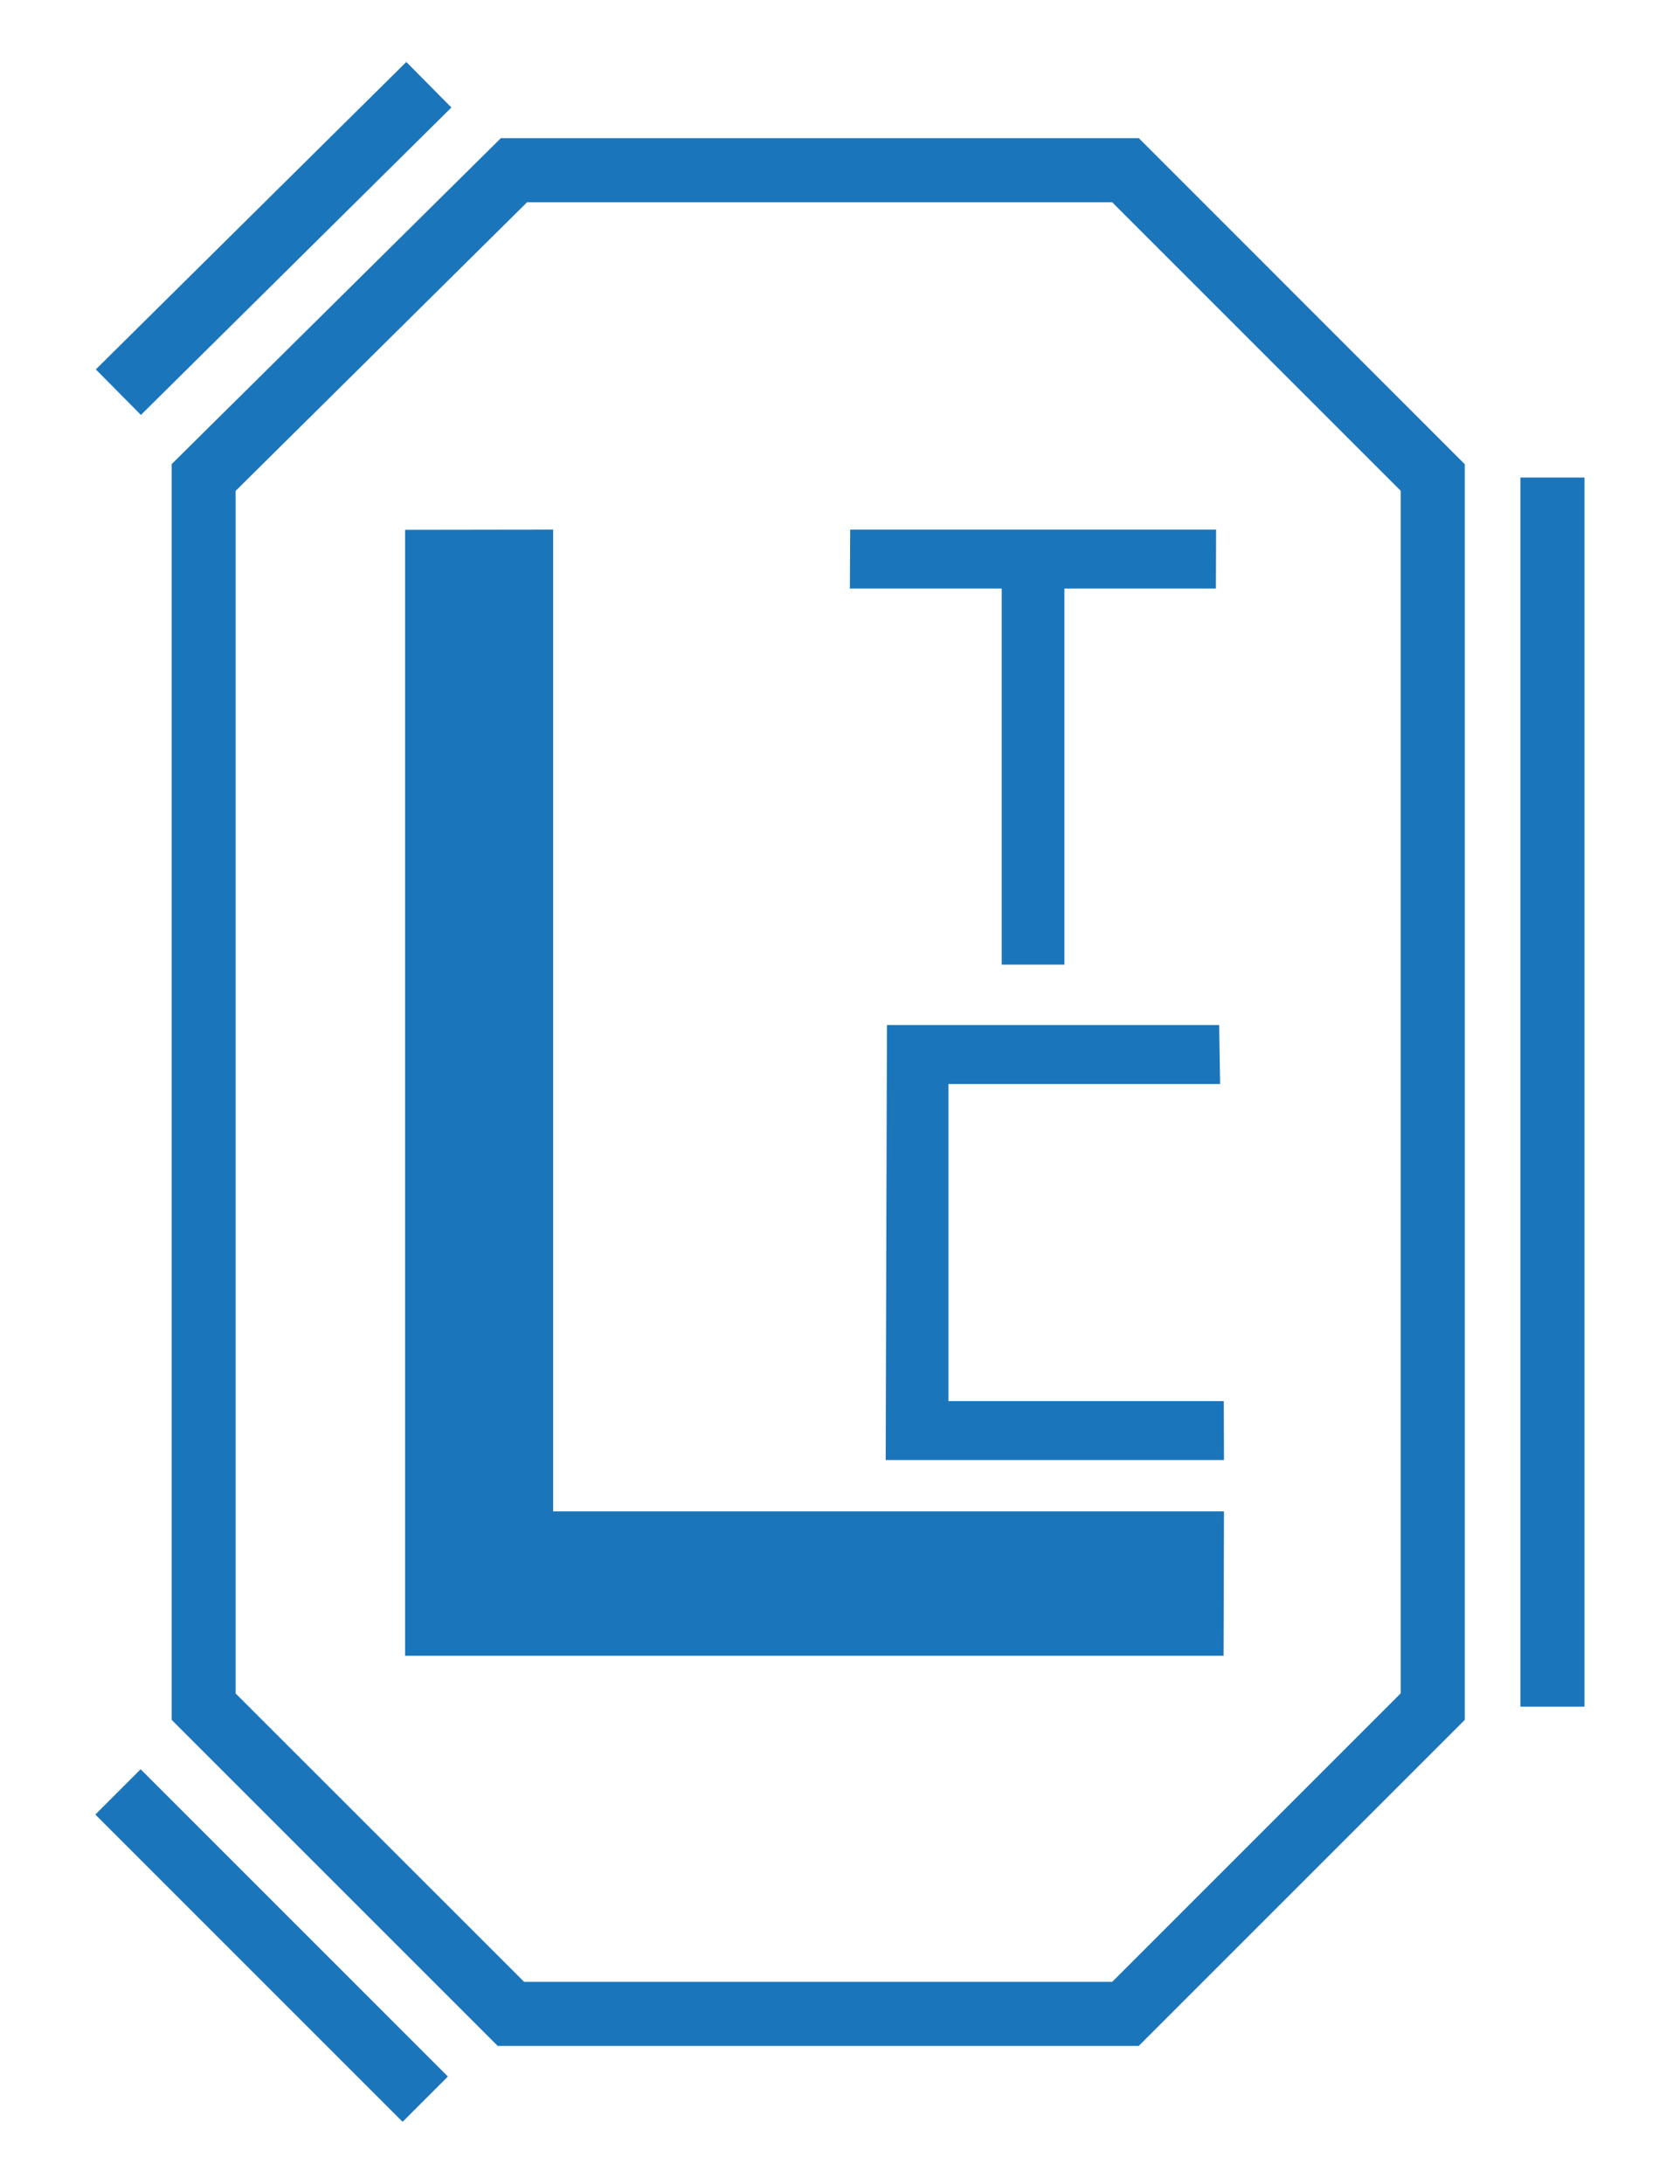
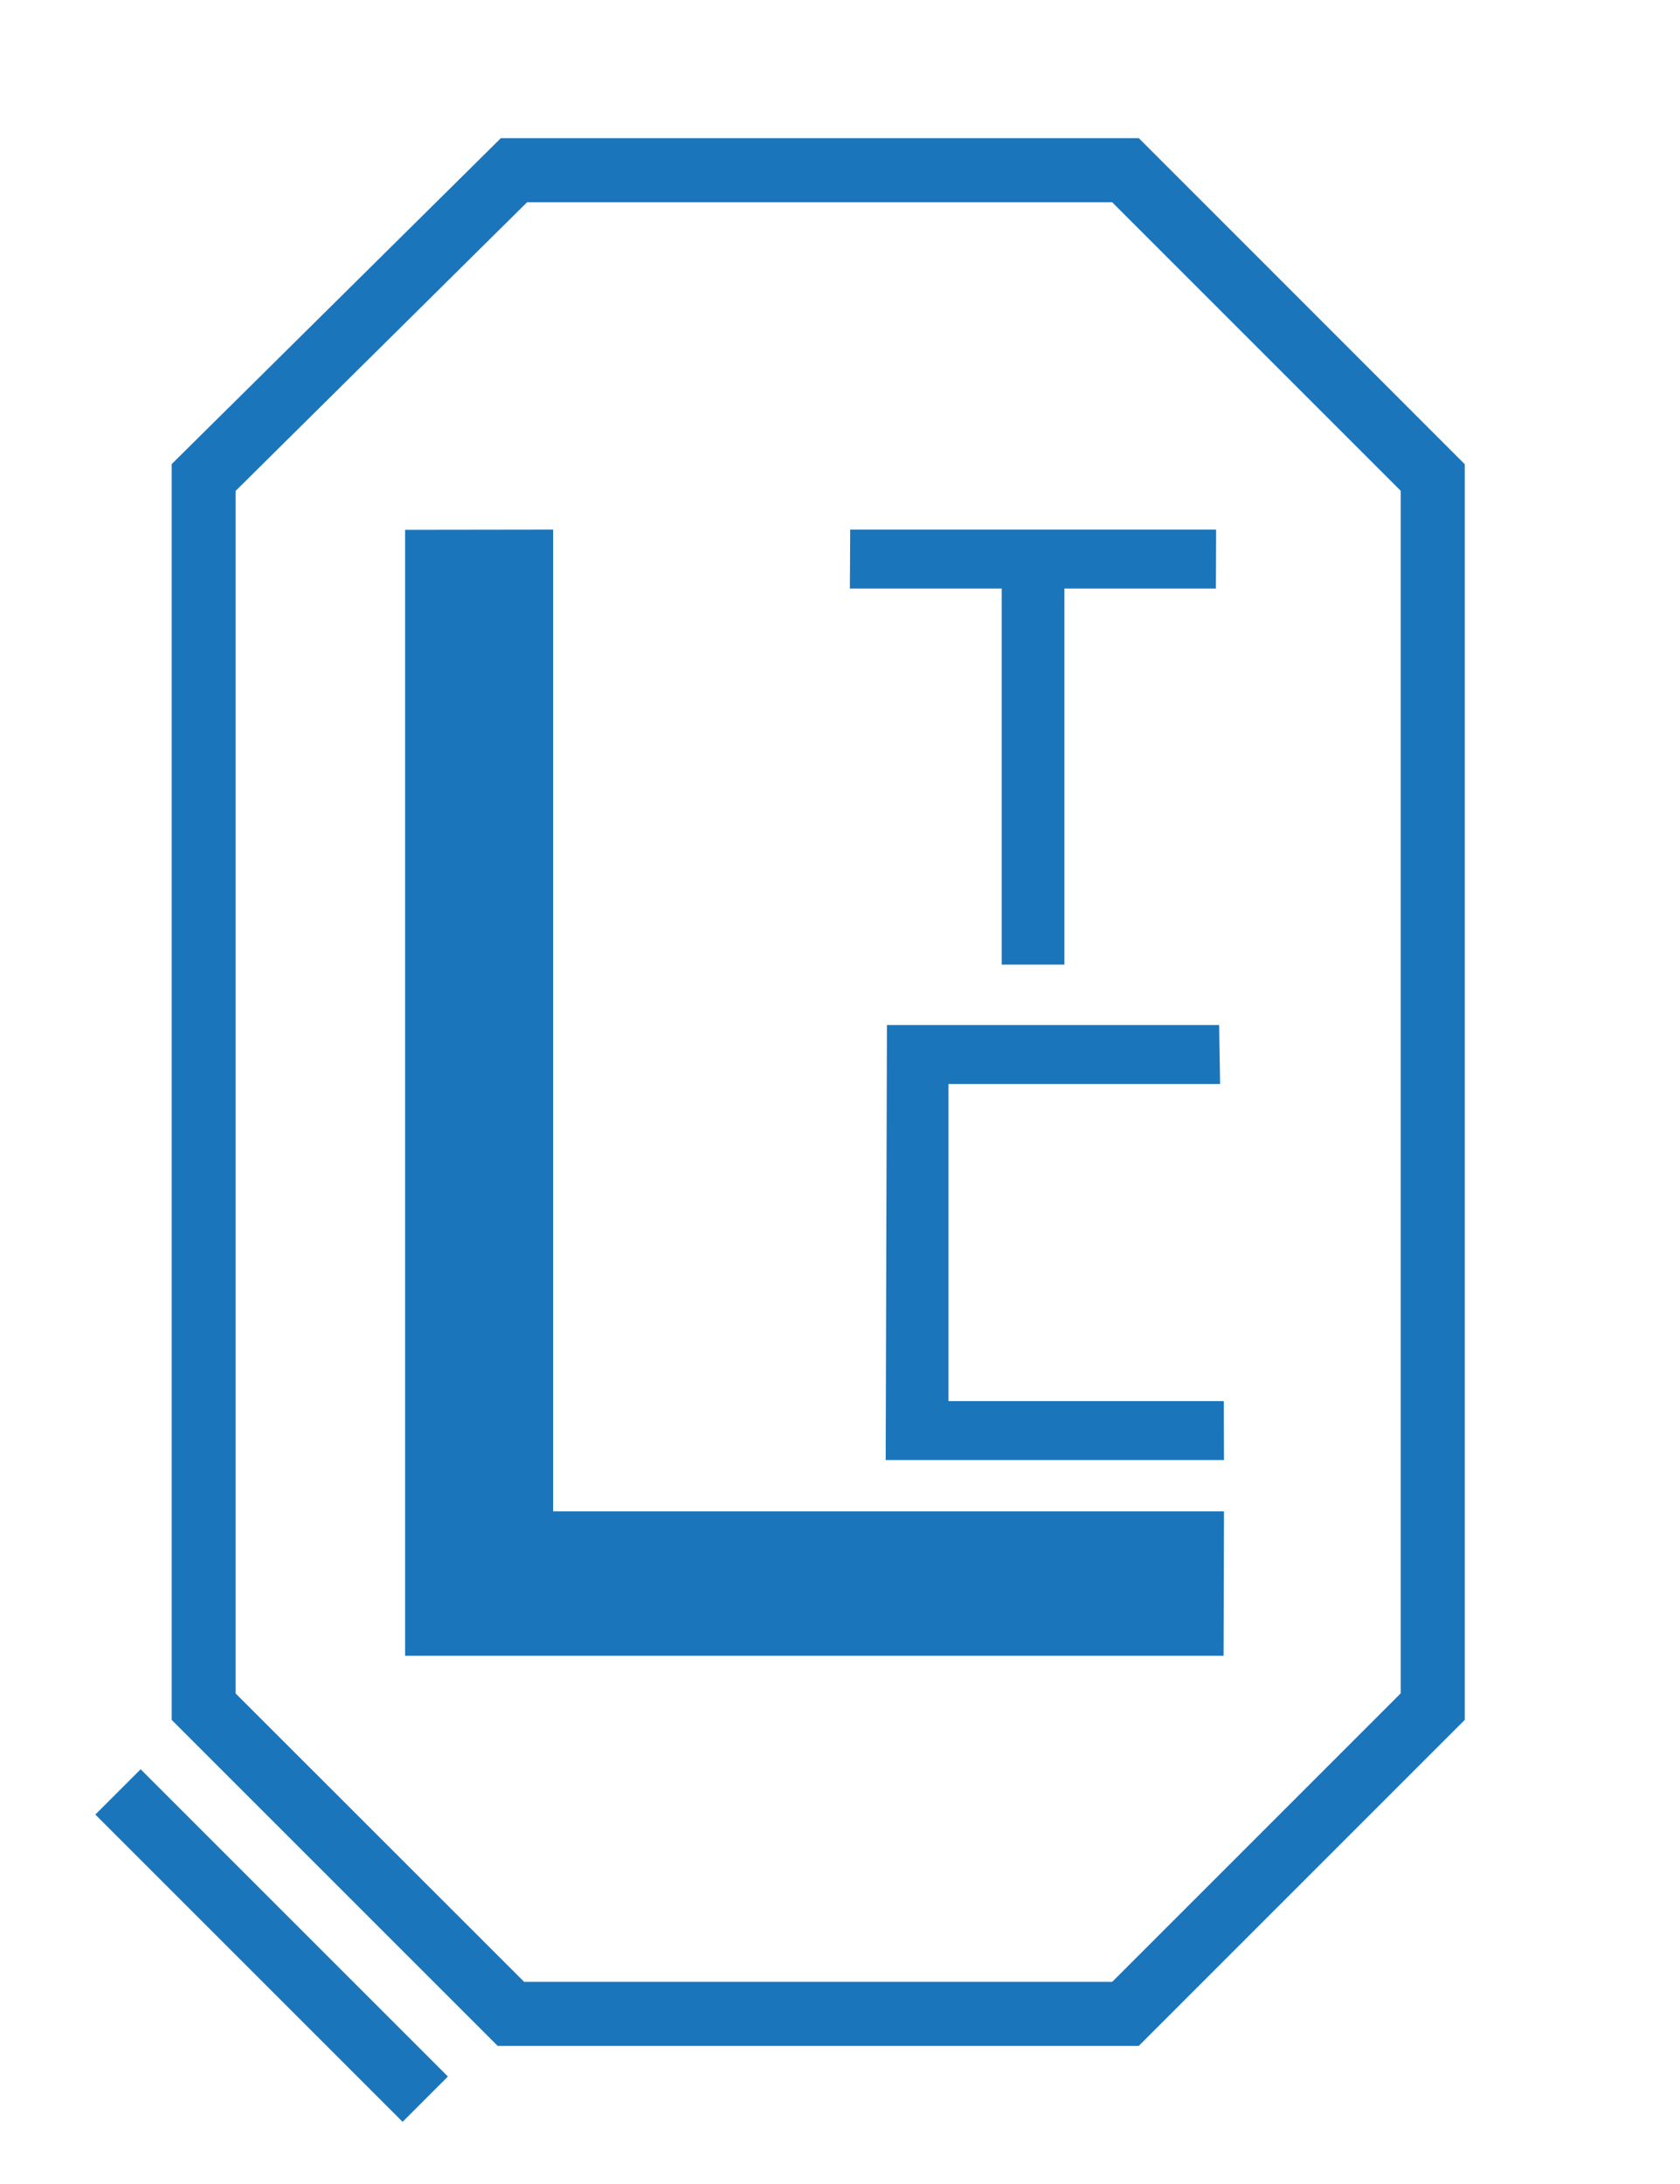
<svg xmlns="http://www.w3.org/2000/svg" version="1.1" id="Layer_1" x="0px" y="0px" viewBox="0 0 1600 2080" style="enable-background:new 0 0 1600 2080;" xml:space="preserve">
  <style type="text/css">
	.st0{fill:#1B75BB;}
</style>
  <g>
    <g>
-       <path class="st0" d="M1084.5,1948.5H474L163.5,1638V442l313.5-310.4h607.6L1395,442.1V1638L1084.5,1948.5z M499.2,1887.5h560    l274.8-274.8V467.4l-274.8-274.8H502L224.4,467.5v1145.3L499.2,1887.5z" />
+       <path class="st0" d="M1084.5,1948.5H474L163.5,1638V442l313.5-310.4h607.6L1395,442.1V1638L1084.5,1948.5z M499.2,1887.5h560    l274.8-274.8V467.4l-274.8-274.8H502L224.4,467.5v1145.3z" />
    </g>
    <g>
-       <rect x="1448" y="454.8" class="st0" width="61" height="1170.6" />
-     </g>
+       </g>
    <g>
-       <rect x="52.4" y="196.6" transform="matrix(0.711 -0.704 0.704 0.711 -84.411 248.915)" class="st0" width="415.9" height="61" />
-     </g>
+       </g>
    <g>
      <rect x="228.4" y="1646.1" transform="matrix(0.707 -0.707 0.707 0.707 -1234.469 725.829)" class="st0" width="61" height="413.9" />
    </g>
    <polygon class="st0" points="385.8,504.6 526.8,504.4 526.8,1439.4 1165.7,1439.4 1165.3,1576.9 385.8,1576.9  " />
    <polygon class="st0" points="954,560.5 809.4,560.5 809.7,504.4 1158.2,504.4 1158,560.5 1013.7,560.5 1013.7,918.7 954,918.7  " />
    <polygon class="st0" points="844.7,976.2 1161.1,976.2 1162,1032.4 903.3,1032.4 903.3,1334.4 1165.5,1334.4 1165.7,1390.5    843.5,1390.5  " />
  </g>
</svg>